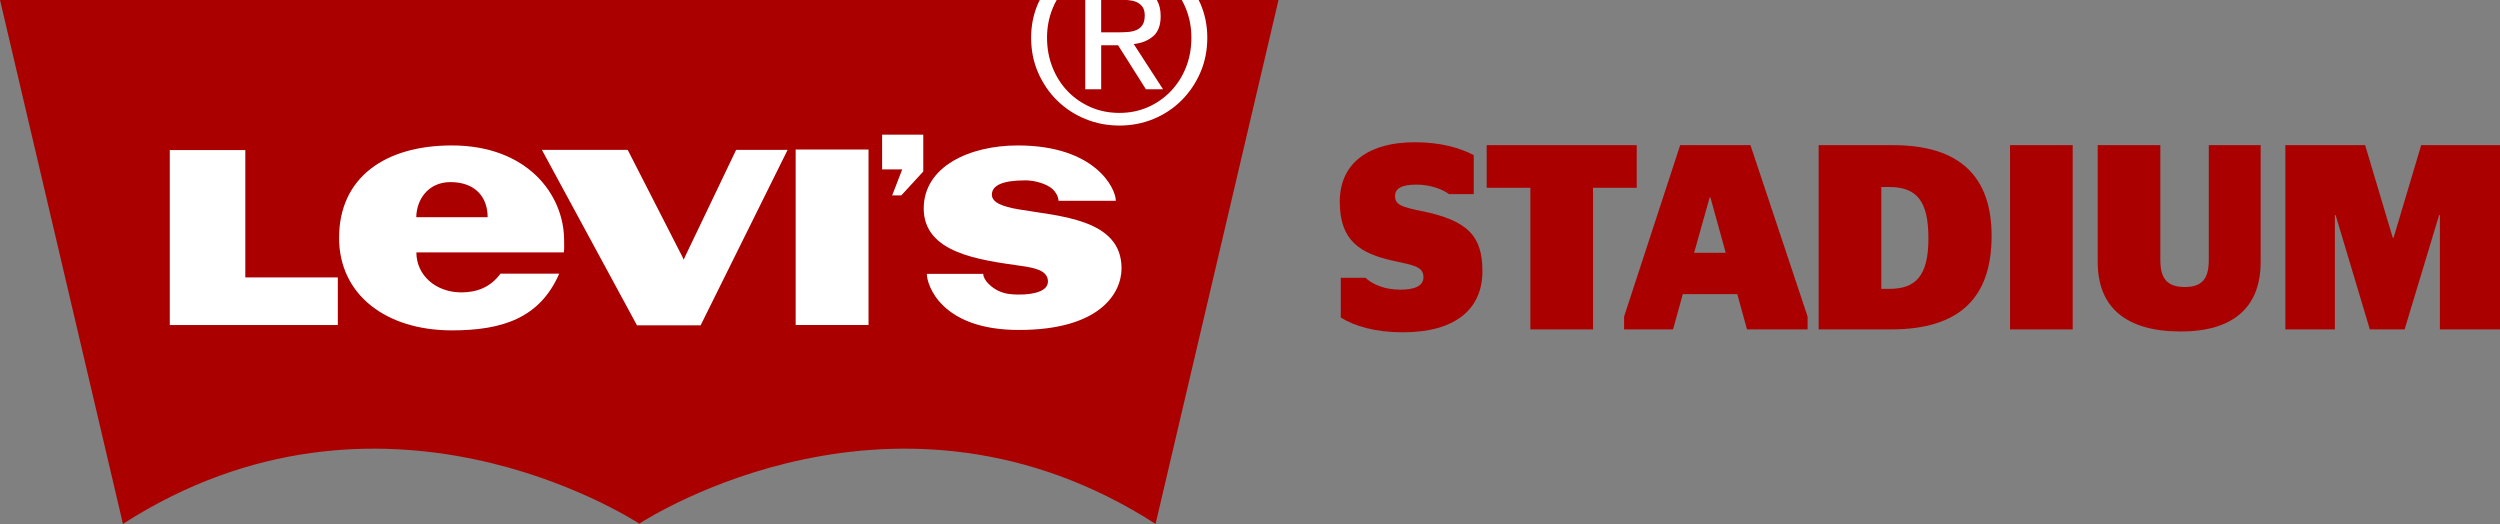
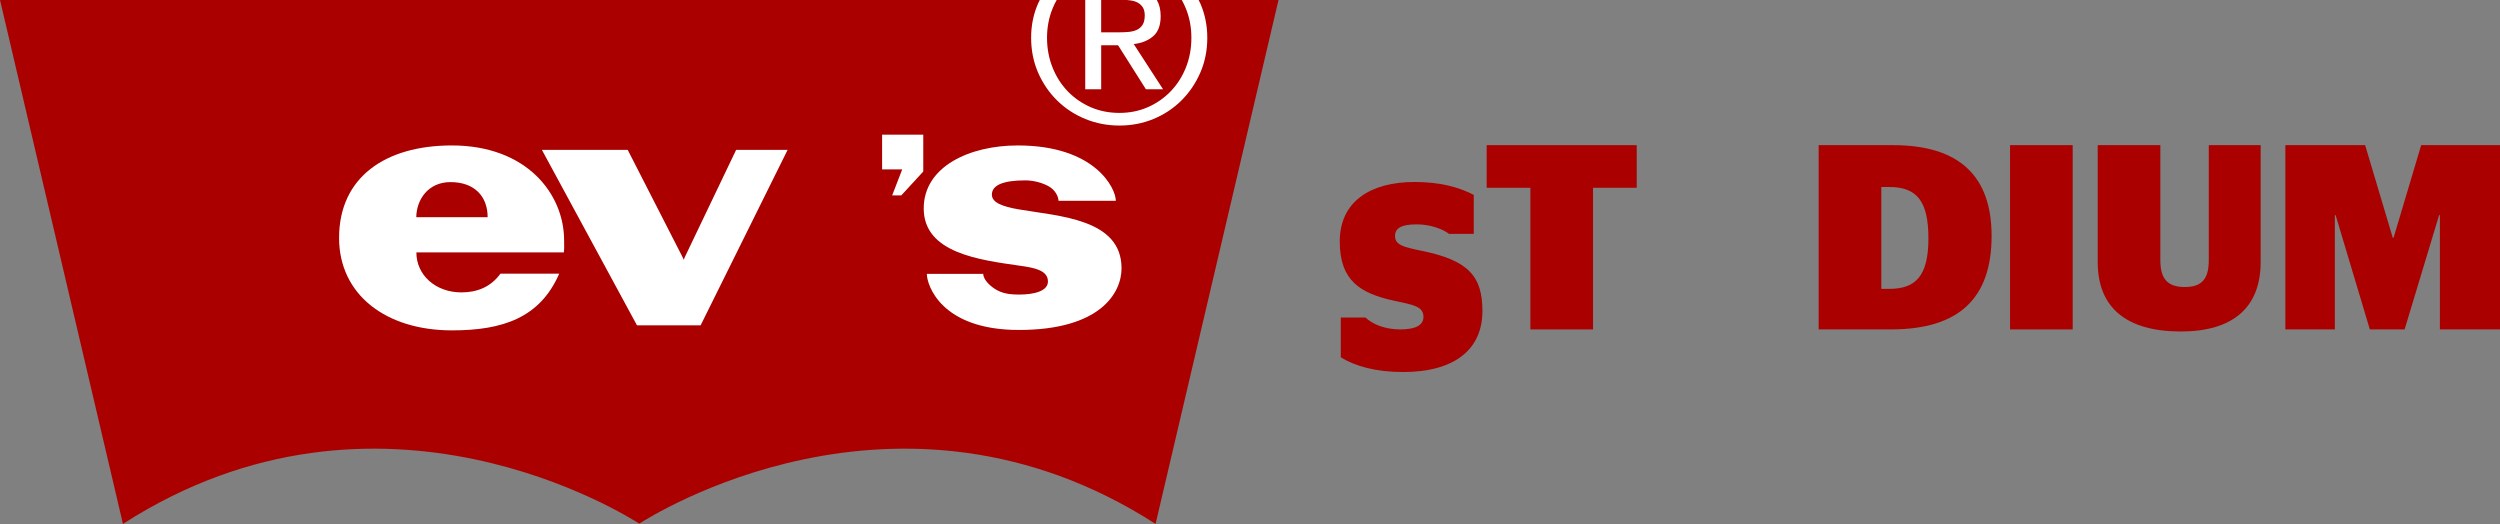
<svg xmlns="http://www.w3.org/2000/svg" xmlns:ns1="http://www.inkscape.org/namespaces/inkscape" xmlns:ns2="http://sodipodi.sourceforge.net/DTD/sodipodi-0.dtd" width="181.769mm" height="38.1mm" viewBox="0 0 181.769 38.1" version="1.1" id="svg8" ns1:version="0.92.5 (2060ec1f9f, 2020-04-08)" ns2:docname="levis stadium logo.svg">
  <rect x="0" y="0" width="181.769" height="38.1" fill="#808080" stroke="none" />
  <defs id="defs2" />
  <ns2:namedview id="base" pagecolor="#ffffff" bordercolor="#666666" borderopacity="1.0" ns1:pageopacity="0.0" ns1:pageshadow="2" ns1:zoom="1.1894531" ns1:cx="230.40063" ns1:cy="68.705525" ns1:document-units="mm" ns1:current-layer="layer1" showgrid="false" fit-margin-top="0" fit-margin-left="0" fit-margin-right="0" fit-margin-bottom="0" ns1:window-width="1920" ns1:window-height="1017" ns1:window-x="1912" ns1:window-y="70" ns1:window-maximized="1" />
  <g ns1:label="Layer 1" ns1:groupmode="layer" id="layer1" transform="translate(-8.726,-128.912)">
    <g id="Page-1" transform="matrix(1.01,0,0,0.997,8.726,128.912)" style="fill:none;fill-rule:evenodd;stroke:none;stroke-width:1">
      <g transform="translate(-300)" id="-After-Scroll">
        <g transform="translate(-31)" id="NAV">
          <g transform="translate(331)" id="main-logo">
            <g id="Group-3" style="fill:#aa0000">
              <path id="Fill-1" d="m 86.286,0 h -1.214 -1.794 -2.16 -1.846 -1.146 -2.058 -1.214 -74.853 l 8.85,38.206 c 18.579,-12.101 36.439,-0.471 37.158,-0.029 0.004,0 0.006,-0.001 0.007,-0.001 h 0.008 c 0.002,0 0.004,0.001 0.004,0.001 h 0.004 c 0.717,-0.442 18.577,-12.072 37.155,0.029 L 92.037,0 Z" ns1:connector-curvature="0" />
            </g>
            <path id="Fill-4" d="m 73.418,19.377 c 1.06,0.153 2.021,0.334 2.021,1.154 0,0.673 -0.939,0.951 -2.079,0.951 -0.465,0 -0.959,-0.036 -1.401,-0.23 -0.54,-0.232 -1.177,-0.805 -1.177,-1.28 h -4.061 c 0,0.81 1.022,4.091 6.625,4.091 5.822,0 7.391,-2.669 7.391,-4.499 0,-3.614 -4.5,-3.79 -7.428,-4.3 -1.123,-0.197 -1.906,-0.484 -1.906,-1.068 0,-0.718 0.868,-1.042 2.409,-1.042 0.593,0 1.204,0.177 1.623,0.4 0.562,0.297 0.763,0.817 0.763,1.09 h 4.128 c 0,-0.908 -1.482,-4.037 -7.061,-4.037 -3.486,0 -6.769,1.548 -6.769,4.593 0,3.267 4.039,3.755 6.92,4.178" ns1:connector-curvature="0" style="fill:#ffffff" />
            <polygon points="64.225,14.25 64.881,14.25 66.464,12.508 66.464,9.822 63.501,9.822 63.501,12.353 64.949,12.353 " id="Fill-6" style="fill:#ffffff" />
            <path id="Fill-8" d="M 79.272,6.511 V 3.299 h 1.214 l 2.006,3.212 h 1.233 l -2.111,-3.3 c 0.552,-0.056 1.013,-0.24 1.383,-0.555 0.371,-0.311 0.557,-0.804 0.557,-1.477 0,-0.472 -0.093,-0.864 -0.276,-1.18 h -2.161 c 0.085,0.008 0.169,0.016 0.252,0.03 0.197,0.024 0.374,0.08 0.525,0.158 0.152,0.086 0.274,0.196 0.371,0.343 0.094,0.147 0.143,0.349 0.143,0.596 0,0.297 -0.055,0.527 -0.163,0.694 -0.104,0.166 -0.249,0.286 -0.431,0.368 -0.177,0.077 -0.384,0.127 -0.613,0.144 -0.23,0.016 -0.473,0.027 -0.733,0.027 h -1.198 V 0 h -1.146 v 6.511 z" ns1:connector-curvature="0" style="fill:#ffffff" />
-             <polygon points="57.278,10.904 57.278,23.701 62.523,23.701 62.523,10.904 " id="Fill-10" style="fill:#ffffff" />
            <path id="Fill-12" d="m 74.228,2.751 c 0,0.925 0.171,1.775 0.506,2.555 0.339,0.779 0.794,1.455 1.375,2.031 0.581,0.576 1.254,1.022 2.024,1.341 0.769,0.319 1.588,0.478 2.454,0.478 0.864,0 1.681,-0.159 2.446,-0.478 0.762,-0.319 1.433,-0.765 2.006,-1.341 0.573,-0.575 1.028,-1.252 1.365,-2.031 0.337,-0.78 0.506,-1.63 0.506,-2.555 0,-0.898 -0.17,-1.735 -0.506,-2.511 C 86.369,0.158 86.327,0.081 86.286,0 h -1.214 c 0.108,0.193 0.209,0.4 0.295,0.619 0.266,0.658 0.398,1.372 0.398,2.132 0,0.787 -0.132,1.511 -0.398,2.18 -0.263,0.665 -0.63,1.242 -1.095,1.731 -0.467,0.489 -1.014,0.875 -1.645,1.156 -0.63,0.278 -1.308,0.416 -2.04,0.416 -0.743,0 -1.433,-0.138 -2.066,-0.416 -0.635,-0.282 -1.188,-0.667 -1.655,-1.156 -0.465,-0.489 -0.831,-1.067 -1.092,-1.731 -0.266,-0.669 -0.401,-1.393 -0.401,-2.18 0,-0.761 0.135,-1.474 0.401,-2.132 C 75.859,0.4 75.959,0.193 76.068,0 h -1.215 c -0.04,0.081 -0.082,0.158 -0.119,0.24 -0.336,0.776 -0.506,1.613 -0.506,2.511" ns1:connector-curvature="0" style="fill:#ffffff" />
            <path id="Fill-13" d="m 32.429,13.28 c 1.724,0 2.675,1.036 2.675,2.56 h -5.138 c 0.018,-1.295 0.864,-2.56 2.463,-2.56 m 0.103,10.813 c 3.659,0 6.343,-0.916 7.725,-4.136 h -4.231 c -0.71,0.995 -1.711,1.366 -2.811,1.366 -1.852,0 -3.241,-1.254 -3.241,-2.915 h 10.617 c 0.038,-0.306 0.018,-0.589 0.018,-0.875 0,-3.395 -2.698,-6.926 -8.076,-6.926 -4.809,0 -8.123,2.327 -8.123,6.743 0,4.132 3.365,6.743 8.123,6.743" ns1:connector-curvature="0" style="fill:#ffffff" />
            <polygon points="39.01,10.931 45.853,23.723 50.437,23.723 56.698,10.931 52.992,10.931 49.319,18.705 49.221,18.941 49.113,18.705 45.188,10.931 " id="Fill-14" style="fill:#ffffff" />
-             <polygon points="17.66,20.231 17.66,10.944 12.222,10.944 12.222,23.704 24.318,23.704 24.318,20.231 " id="Fill-15" style="fill:#ffffff" />
-             <path id="Fill-16" d="m 96.52,23.159 v -2.898 h 1.782 c 0.492,0.479 1.383,0.864 2.502,0.864 1.061,0 1.667,-0.289 1.667,-0.904 0,-0.787 -0.72,-0.882 -2.122,-1.19 -2.426,-0.537 -3.903,-1.458 -3.903,-4.319 0,-2.918 2.216,-4.339 5.38,-4.339 1.801,0 3.184,0.366 4.266,0.942 v 2.84 h -1.782 c -0.473,-0.365 -1.364,-0.691 -2.331,-0.691 -1.079,0 -1.554,0.269 -1.554,0.845 0,0.653 0.588,0.805 1.876,1.075 3.393,0.691 4.415,1.844 4.415,4.395 0,2.783 -1.971,4.454 -5.722,4.454 -1.971,0 -3.469,-0.442 -4.473,-1.074" ns1:connector-curvature="0" style="fill:#aa0000" />
+             <path id="Fill-16" d="m 96.52,23.159 h 1.782 c 0.492,0.479 1.383,0.864 2.502,0.864 1.061,0 1.667,-0.289 1.667,-0.904 0,-0.787 -0.72,-0.882 -2.122,-1.19 -2.426,-0.537 -3.903,-1.458 -3.903,-4.319 0,-2.918 2.216,-4.339 5.38,-4.339 1.801,0 3.184,0.366 4.266,0.942 v 2.84 h -1.782 c -0.473,-0.365 -1.364,-0.691 -2.331,-0.691 -1.079,0 -1.554,0.269 -1.554,0.845 0,0.653 0.588,0.805 1.876,1.075 3.393,0.691 4.415,1.844 4.415,4.395 0,2.783 -1.971,4.454 -5.722,4.454 -1.971,0 -3.469,-0.442 -4.473,-1.074" ns1:connector-curvature="0" style="fill:#aa0000" />
            <polygon points="114.679,24.023 110.169,24.023 110.169,13.694 107.023,13.694 107.023,10.585 117.824,10.585 117.824,13.694 114.679,13.694 " id="Fill-17" style="fill:#aa0000" />
-             <path id="Fill-18" d="m 121.955,18.436 h 2.277 l -1.101,-4.032 h -0.058 z m -5.04,4.645 4.037,-12.496 h 5.06 l 4.112,12.496 v 0.942 h -4.36 l -0.7,-2.572 h -3.924 l -0.702,2.572 h -3.525 z" ns1:connector-curvature="0" style="fill:#aa0000" />
            <path id="Fill-19" d="m 136,21.066 c 1.895,0 2.823,-0.921 2.823,-3.686 0,-2.764 -0.871,-3.742 -2.823,-3.742 h -0.569 v 7.429 z m -5.079,-10.481 h 5.345 c 4.793,0 7.105,2.265 7.105,6.622 0,4.492 -2.292,6.815 -7.238,6.815 h -5.212 z" ns1:connector-curvature="0" style="fill:#aa0000" />
            <polygon points="144.698,10.585 144.698,24.023 149.208,24.023 149.208,10.585 " id="Fill-20" style="fill:#aa0000" />
            <path id="Fill-21" d="m 159.006,18.974 v -8.389 h 3.734 v 8.523 c 0,3.322 -2.008,5.066 -5.742,5.066 -3.961,0 -5.989,-1.765 -5.989,-5.066 v -8.523 h 4.509 v 8.389 c 0,1.381 0.531,1.957 1.763,1.957 1.213,0 1.724,-0.576 1.724,-1.957" ns1:connector-curvature="0" style="fill:#aa0000" />
            <polygon points="175.642,24.023 175.642,15.691 175.585,15.691 173.102,24.023 170.6,24.023 168.137,15.691 168.081,15.691 168.081,24.023 164.518,24.023 164.518,10.585 170.26,10.585 172.251,17.342 172.307,17.342 174.296,10.585 180,10.585 180,24.023 " id="Fill-22" style="fill:#aa0000" />
          </g>
        </g>
      </g>
    </g>
  </g>
</svg>